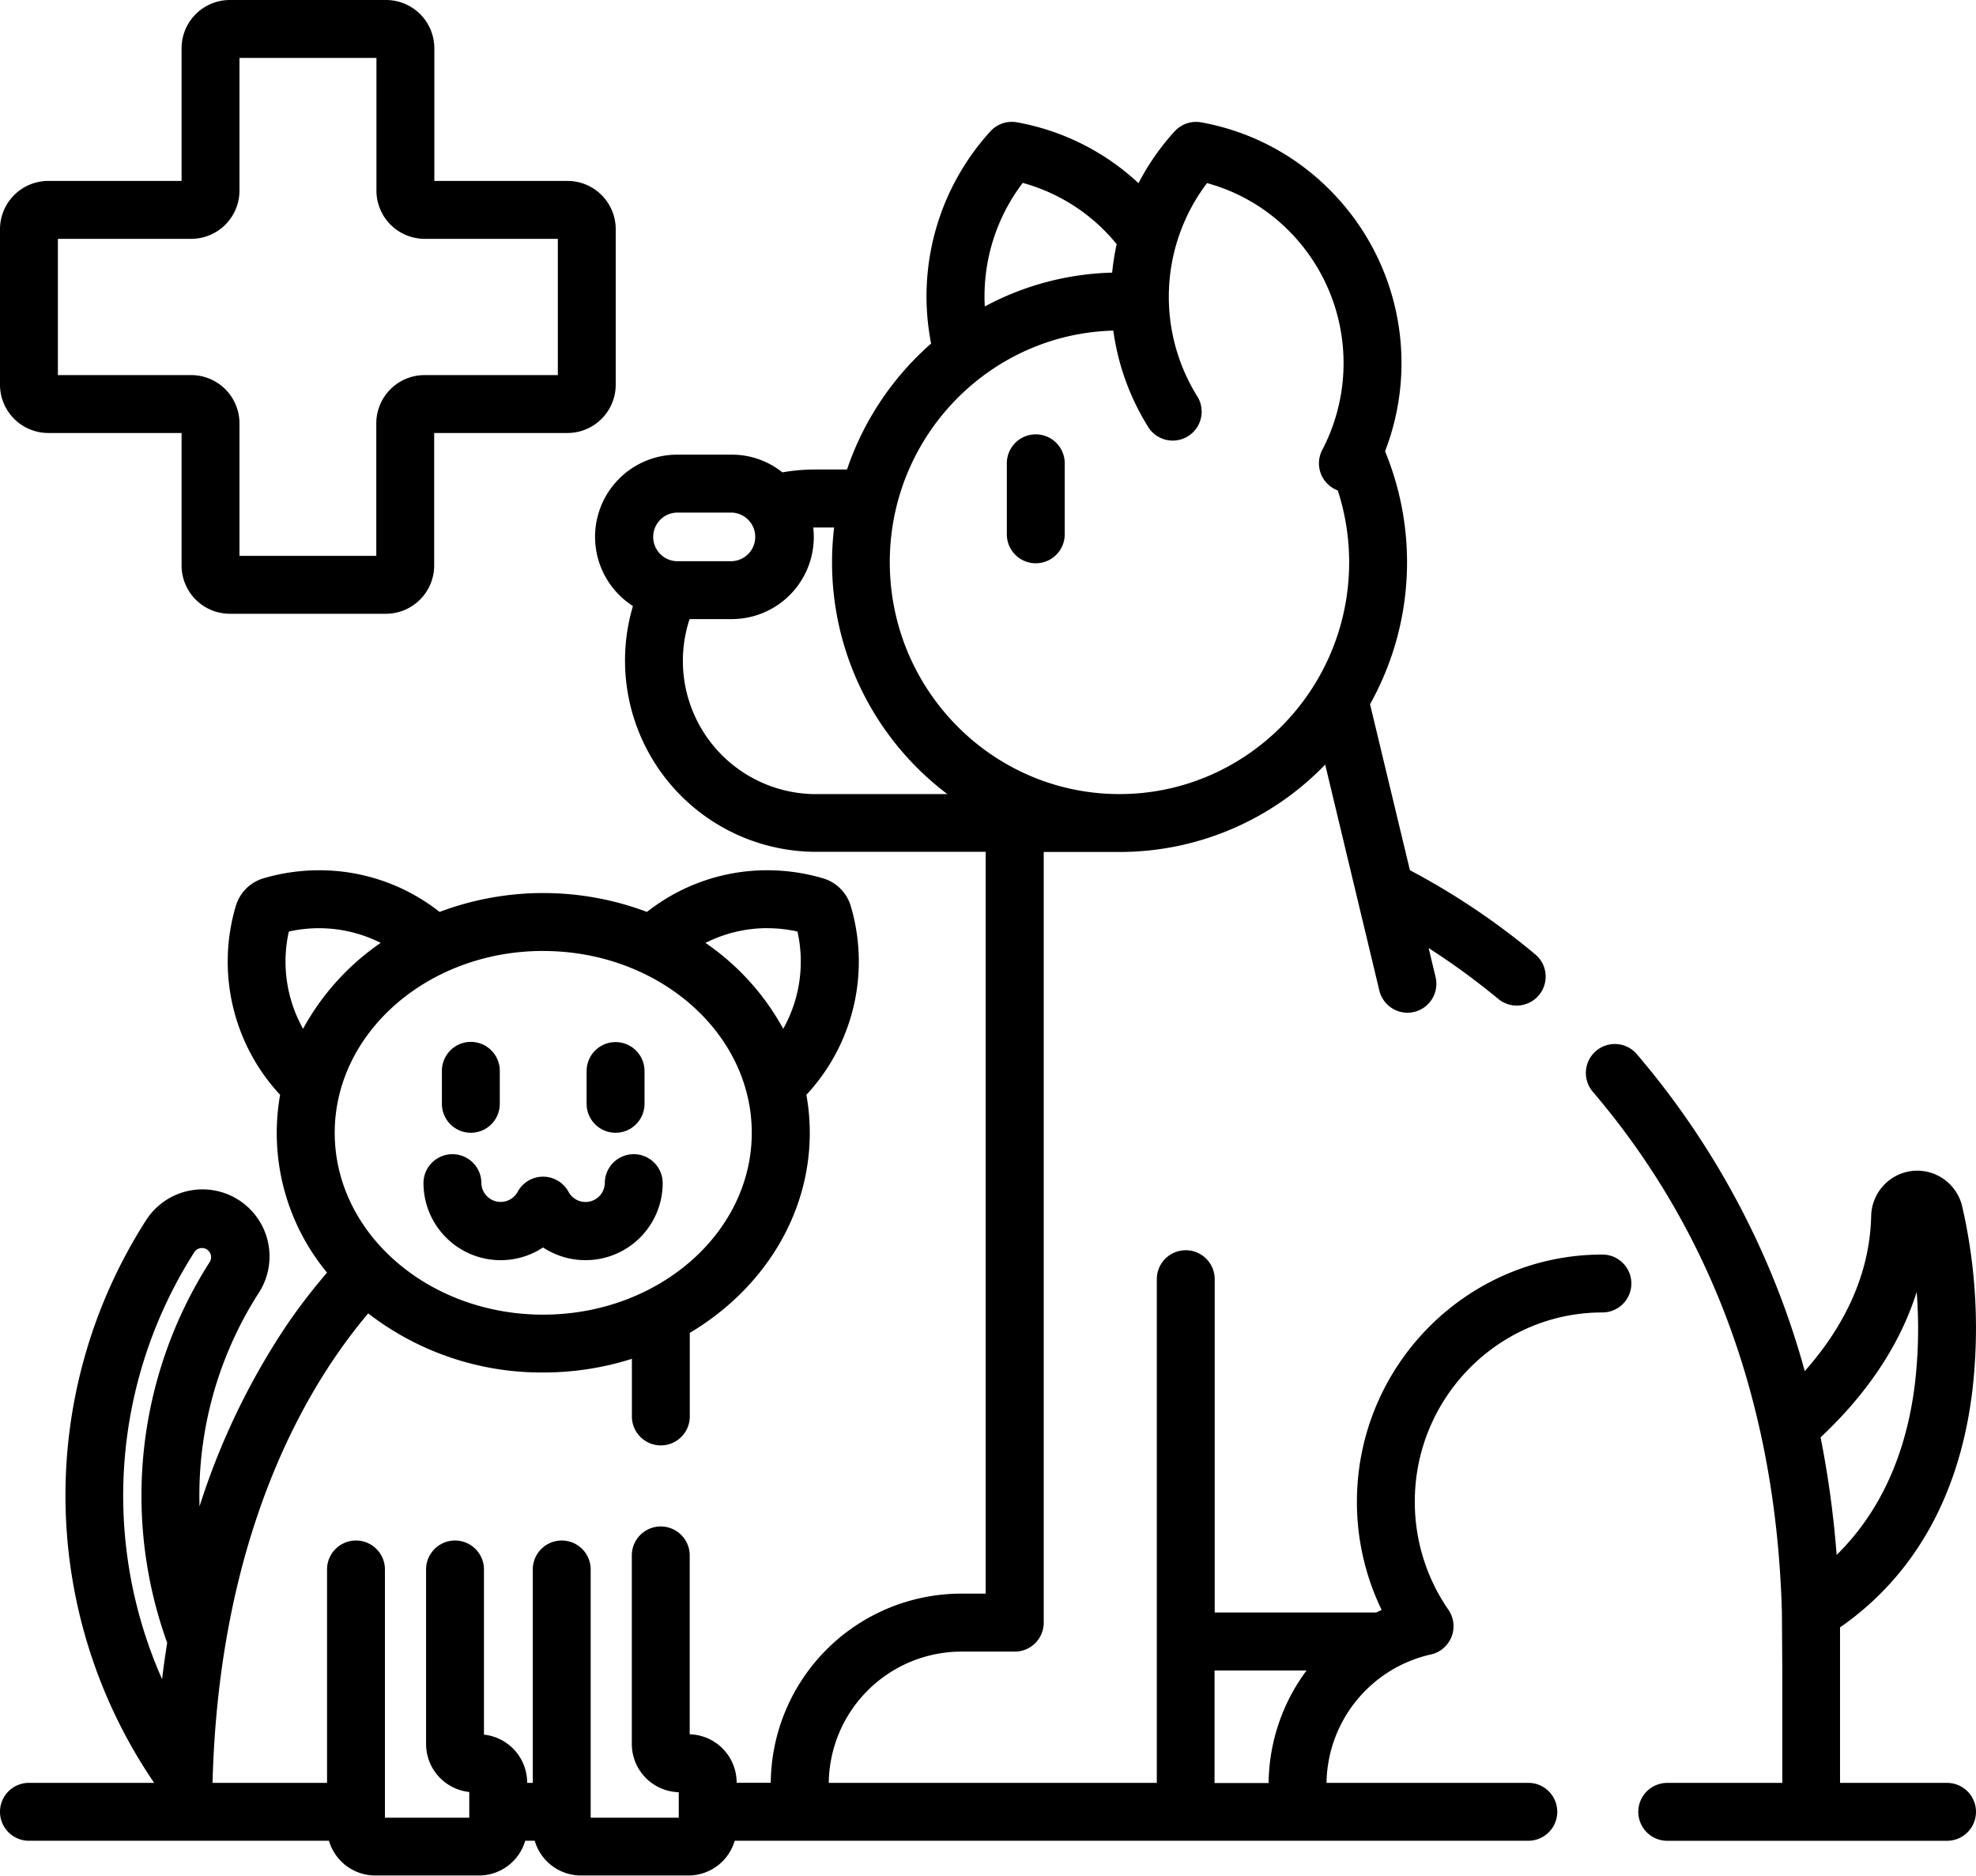
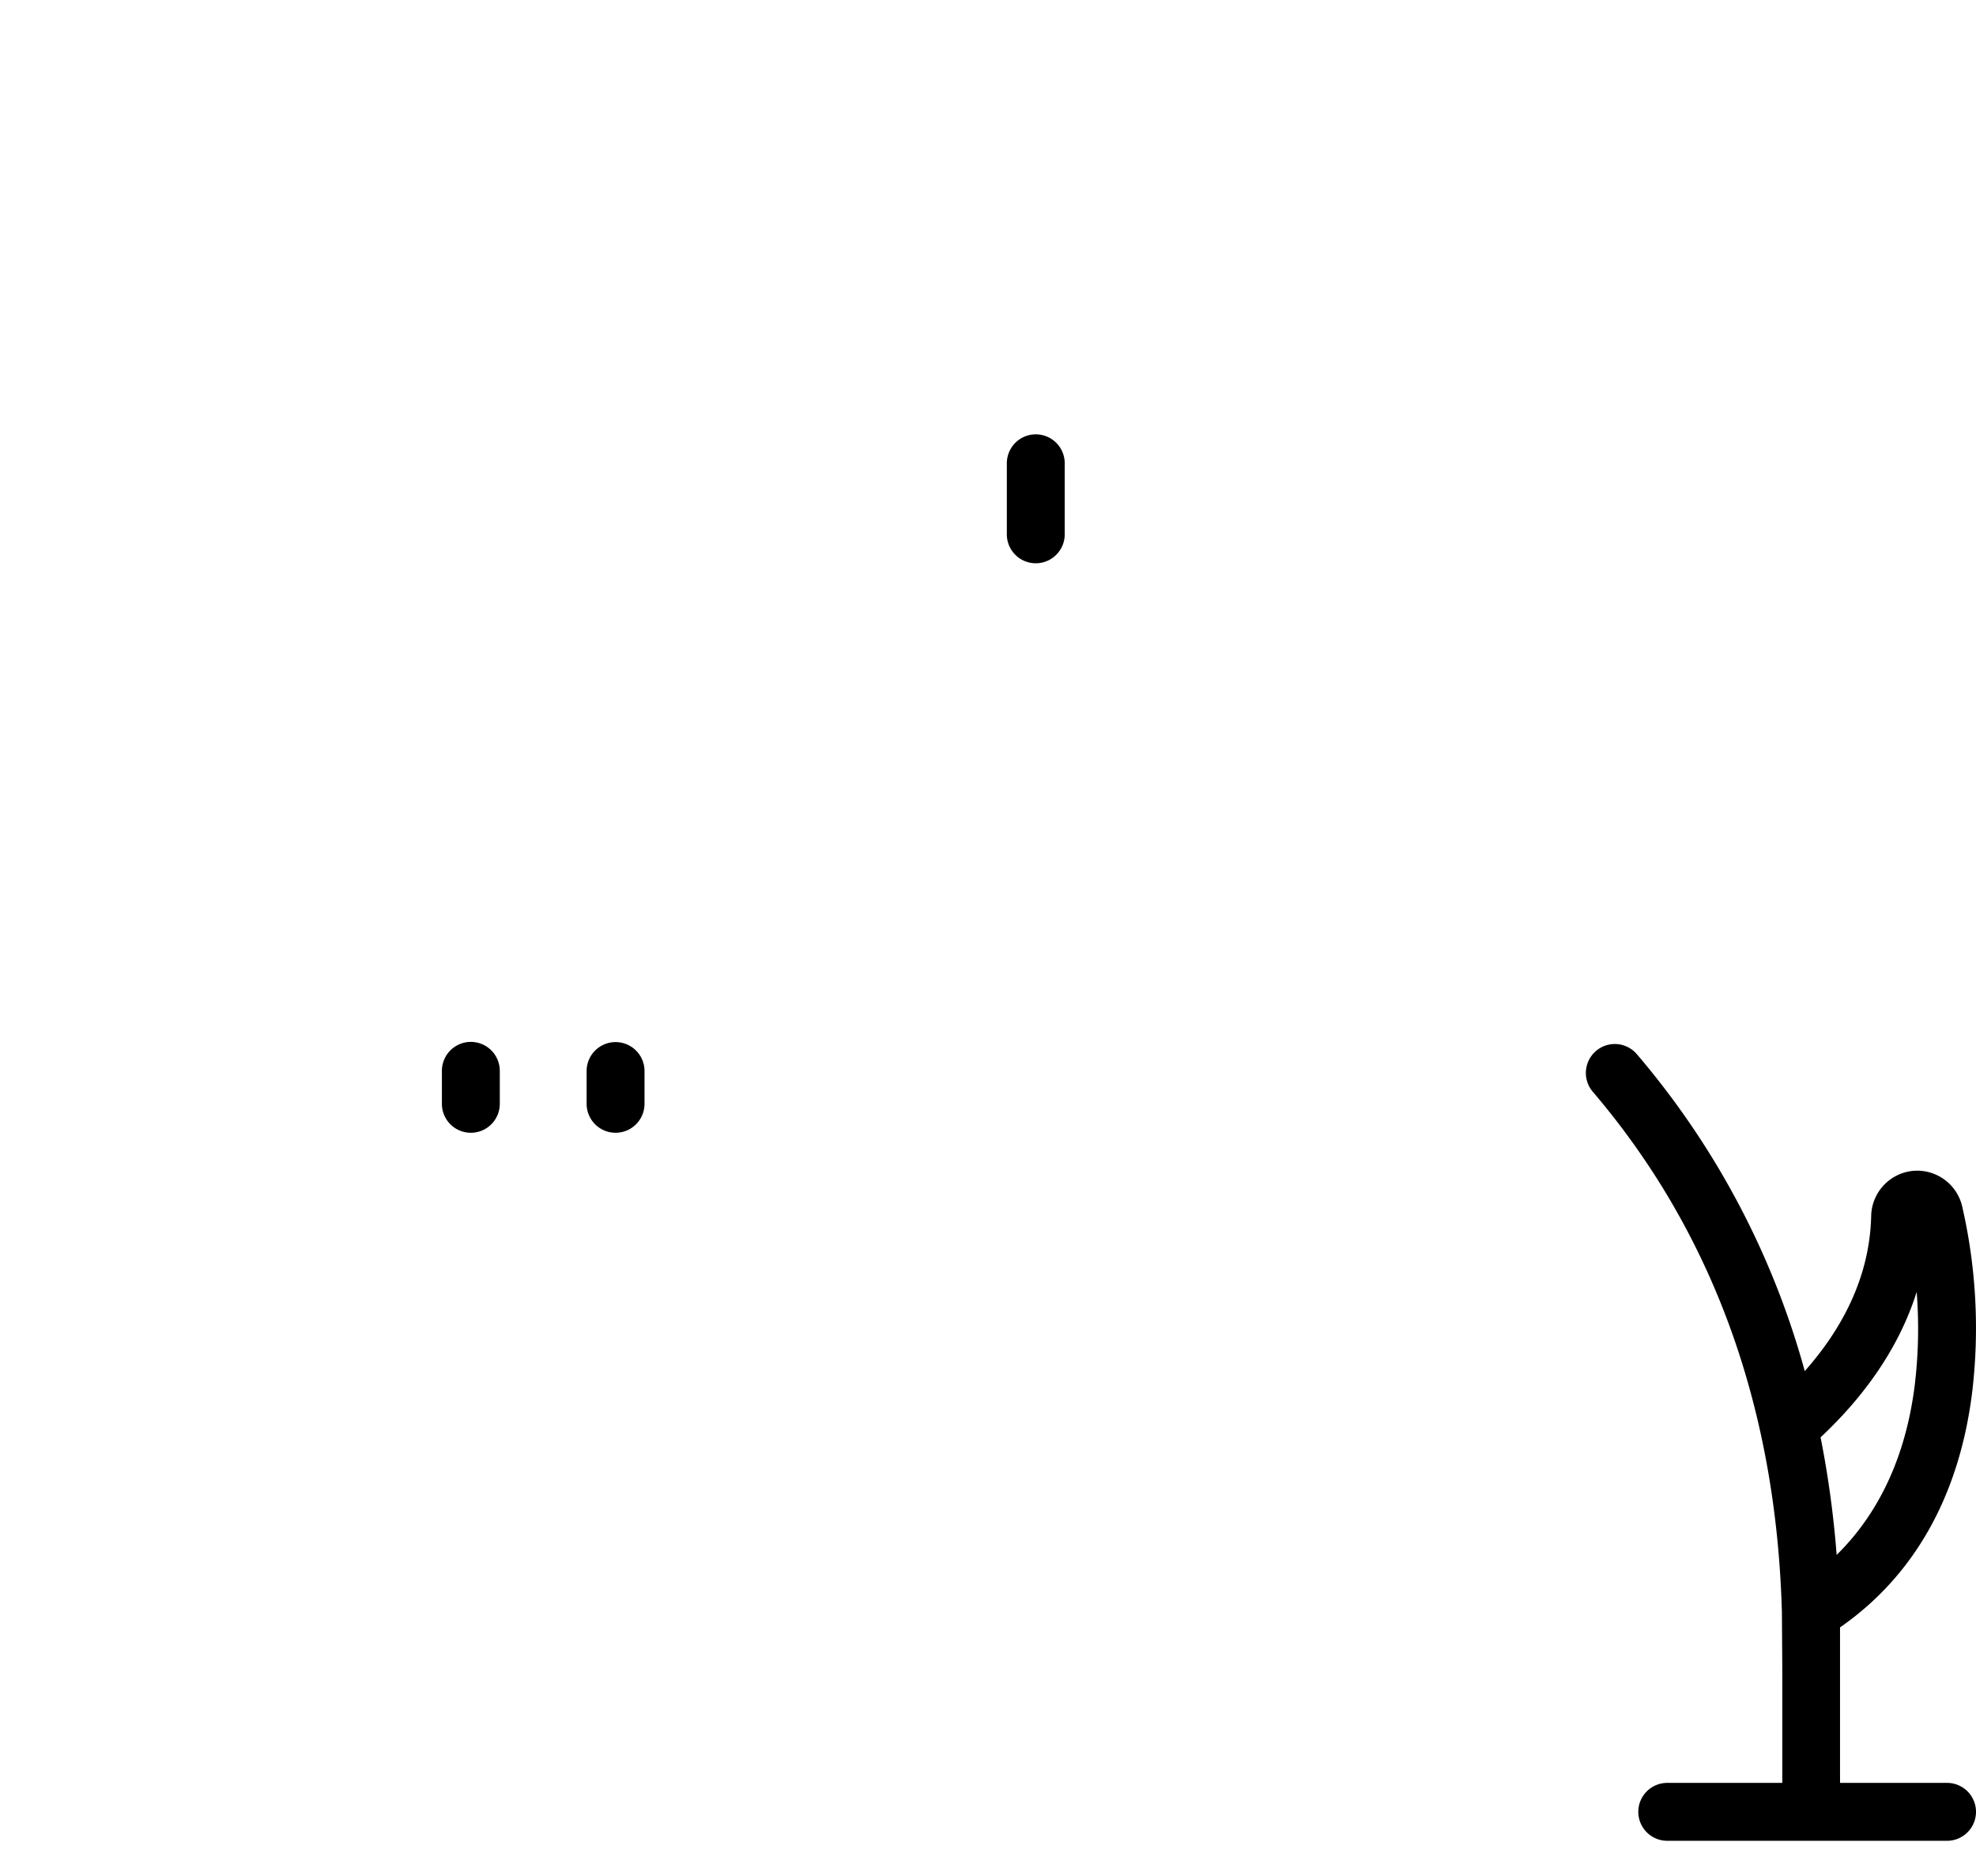
<svg xmlns="http://www.w3.org/2000/svg" viewBox="0 0 512 485.89">
  <g id="Layer_2" data-name="Layer 2">
    <g id="Layer_1-2" data-name="Layer 1">
-       <path d="M12.5,112.17H47.05v34.37A12.51,12.51,0,0,0,59.55,159H100a12.52,12.52,0,0,0,12.5-12.5V112.17h34.54a12.51,12.51,0,0,0,12.5-12.5V59.37a12.51,12.51,0,0,0-12.5-12.5H112.54V12.5A12.52,12.52,0,0,0,100,0H59.55a12.51,12.51,0,0,0-12.5,12.5V46.87H12.5A12.52,12.52,0,0,0,0,59.37v40.3A12.52,12.52,0,0,0,12.5,112.17ZM15,61.87H49.55a12.51,12.51,0,0,0,12.5-12.5V15H97.54V49.37A12.5,12.5,0,0,0,110,61.87h34.54v35.3H110a12.51,12.51,0,0,0-12.5,12.5V144H62.05V109.67a12.52,12.52,0,0,0-12.5-12.5H15Z" />
      <path d="M268.38,112.52a7.5,7.5,0,0,0-7.5,7.5v18.4a7.5,7.5,0,0,0,15,0V120A7.5,7.5,0,0,0,268.38,112.52Z" />
-       <path d="M415.2,325c-35.07,0-63.61,28.74-63.61,64.07a64.17,64.17,0,0,0,6.41,28c-.47.21-.94.43-1.4.66H314.74V331.38a7.5,7.5,0,0,0-15,0V461.86h-85a34.41,34.41,0,0,1,34.2-34h14a7.5,7.5,0,0,0,7.5-7.5V220.71h19.66a74,74,0,0,0,53.27-22.64L357.4,256.6a7.51,7.51,0,0,0,7.29,5.75,7.62,7.62,0,0,0,1.76-.21,7.5,7.5,0,0,0,5.53-9l-1.81-7.54a185.84,185.84,0,0,1,18.05,13.18,7.5,7.5,0,0,0,9.55-11.57,187.36,187.36,0,0,0-32.45-21.78l-10.33-43a75.32,75.32,0,0,0,3.89-65.52,63.45,63.45,0,0,0-14.22-67.62,62.53,62.53,0,0,0-33.4-17.59A7.53,7.53,0,0,0,304.38,34,62.85,62.85,0,0,0,295,47.45a62.46,62.46,0,0,0-31.52-15.77A7.53,7.53,0,0,0,256.64,34a63.45,63.45,0,0,0-15.38,55,75.54,75.54,0,0,0-21.79,32.63h-8.33a48.53,48.53,0,0,0-8.41.74,20.94,20.94,0,0,0-13.09-4.59H175.3A21.29,21.29,0,0,0,164,157a49.56,49.56,0,0,0,47.15,63.67H255.4V412.84h-6.5a49.42,49.42,0,0,0-49.19,49h-8.84v-.06a12.51,12.51,0,0,0-12.16-12.5V402.94a7.5,7.5,0,0,0-15,0V451.8a12.51,12.51,0,0,0,12.16,12.49v6.6H153.05V406.58a7.5,7.5,0,0,0-15,0v55.28h-1.46v-.06a12.51,12.51,0,0,0-11.19-12.43V406.58a7.5,7.5,0,0,0-15,0V451.8a12.52,12.52,0,0,0,11.19,12.43v6.66H99.74V406.58a7.5,7.5,0,0,0-15,0v55.28H55.07c1.41-54.72,18-90.17,31.8-110.37,2.87-4.2,5.75-7.94,8.53-11.25a73.39,73.39,0,0,0,45.33,15.31,75.53,75.53,0,0,0,23-3.54v14.93a7.5,7.5,0,0,0,15,0V345.29c18.71-11.13,31.09-30.2,31.09-51.84a56.06,56.06,0,0,0-.88-9.83,50.63,50.63,0,0,0,11.49-48.93,10.61,10.61,0,0,0-7.16-7.15,50.69,50.69,0,0,0-14.41-2.09,50.18,50.18,0,0,0-31.22,10.79,76.27,76.27,0,0,0-53.74,0,50.23,50.23,0,0,0-31.23-10.79,50.92,50.92,0,0,0-14.4,2.08,10.86,10.86,0,0,0-4.51,2.68,10.71,10.71,0,0,0-2.66,4.49,50.63,50.63,0,0,0,11.48,48.92,56.7,56.7,0,0,0,12.16,46.06A155.56,155.56,0,0,0,74.48,343,184.64,184.64,0,0,0,51.7,390.25,97.1,97.1,0,0,1,67,335a17.37,17.37,0,1,0-29.25-18.74,132.12,132.12,0,0,0,2.19,145.6H7.5a7.5,7.5,0,0,0,0,15H85.24a12.51,12.51,0,0,0,12,9h26.85a12.5,12.5,0,0,0,12-9h2.46a12.5,12.5,0,0,0,12,9h27.82a12.51,12.51,0,0,0,12-9H396a7.5,7.5,0,0,0,0-15H343.71a34.63,34.63,0,0,1,27-33.25A7.5,7.5,0,0,0,375.28,417a49.09,49.09,0,0,1-8.69-28C366.59,362,388.4,340,415.2,340a7.5,7.5,0,1,0,0-15ZM265,47.38a47.57,47.57,0,0,1,21.27,12.45q1.62,1.65,3.07,3.41a63.47,63.47,0,0,0-1.17,7.39,73.5,73.5,0,0,0-33,8.76A48.5,48.5,0,0,1,265,47.38Zm-89.7,98a6.3,6.3,0,0,1,0-12.59h14.34a6.3,6.3,0,0,1,0,12.59Zm35.84,60.34a34.52,34.52,0,0,1-32.46-45.34h11a21.26,21.26,0,0,0,21.18-21.3,21.71,21.71,0,0,0-.15-2.43h5.42a76.62,76.62,0,0,0-.54,9,75.18,75.18,0,0,0,29.88,60.07Zm19.41-60.07c0-32.58,25.84-59.16,57.92-60a63.21,63.21,0,0,0,9.24,25.28,7.5,7.5,0,0,0,12.67-8,48.79,48.79,0,0,1,2.37-55.5A47.54,47.54,0,0,1,334,59.83a48.54,48.54,0,0,1,8.6,56.74,7.49,7.49,0,0,0,3.19,10.11,6.92,6.92,0,0,0,.84.37,60.15,60.15,0,0,1,2.95,18.59c0,33.13-26.7,60.07-59.52,60.07S230.55,178.77,230.55,145.64Zm-31.72,94.81a35.85,35.85,0,0,1,7.8.86,35.6,35.6,0,0,1-3.69,25.2,64.29,64.29,0,0,0-20.14-22.25A35.34,35.34,0,0,1,198.83,240.45Zm-58.1,5.9c29.81,0,54.06,21.13,54.06,47.1s-24.25,47.11-54.06,47.11-54-21.13-54-47.11S110.93,246.35,140.73,246.35Zm-62.2,20.16a35.62,35.62,0,0,1-3.69-25.2,35.92,35.92,0,0,1,7.8-.86,35.46,35.46,0,0,1,16,3.8A64.4,64.4,0,0,0,78.53,266.51ZM42,435a117.16,117.16,0,0,1,8.34-110.6,2.36,2.36,0,0,1,2-1.09,2.29,2.29,0,0,1,1.26.37,2.37,2.37,0,0,1,.72,3.28,112.41,112.41,0,0,0-11,98.63Q42.58,430.13,42,435Zm286.7,26.91h-14V432.75h23.84A49.6,49.6,0,0,0,328.71,461.86Z" />
      <path d="M122,293.45a7.5,7.5,0,0,0,7.5-7.5v-8.54a7.5,7.5,0,1,0-15,0V286A7.5,7.5,0,0,0,122,293.45Z" />
      <path d="M159.49,293.45A7.5,7.5,0,0,0,167,286v-8.54a7.5,7.5,0,0,0-15,0V286A7.5,7.5,0,0,0,159.49,293.45Z" />
-       <path d="M129.71,326.46a19.94,19.94,0,0,0,11-3.3,20,20,0,0,0,31-16.66,7.5,7.5,0,0,0-15,0,5,5,0,0,1-9.37,2.31,7.5,7.5,0,0,0-13.25,0,5,5,0,0,1-9.36-2.31,7.5,7.5,0,0,0-15,0A20,20,0,0,0,129.71,326.46Z" />
      <path d="M504.49,461.86H476.77V421.59c19.17-13.34,30.89-34,34.24-60.93a140.66,140.66,0,0,0-2.65-48.39,12,12,0,0,0-11.57-9,12.15,12.15,0,0,0-1.39.08A12,12,0,0,0,484.84,315c-.38,16.52-8.18,30-17.21,40.19a213.34,213.34,0,0,0-43.51-82.1,7.5,7.5,0,1,0-11.41,9.74c31.09,36.44,47.55,81.81,49,134.93l.1,15v29.11H432a7.5,7.5,0,0,0,0,15h72.5a7.5,7.5,0,0,0,0-15Zm-32.76-89.51c9.86-9.22,19.91-21.81,24.9-37.67a122.72,122.72,0,0,1-.5,24.13c-2.29,18.32-9.18,33.14-20.24,44A257.62,257.62,0,0,0,471.73,372.35Z" />
    </g>
  </g>
</svg>